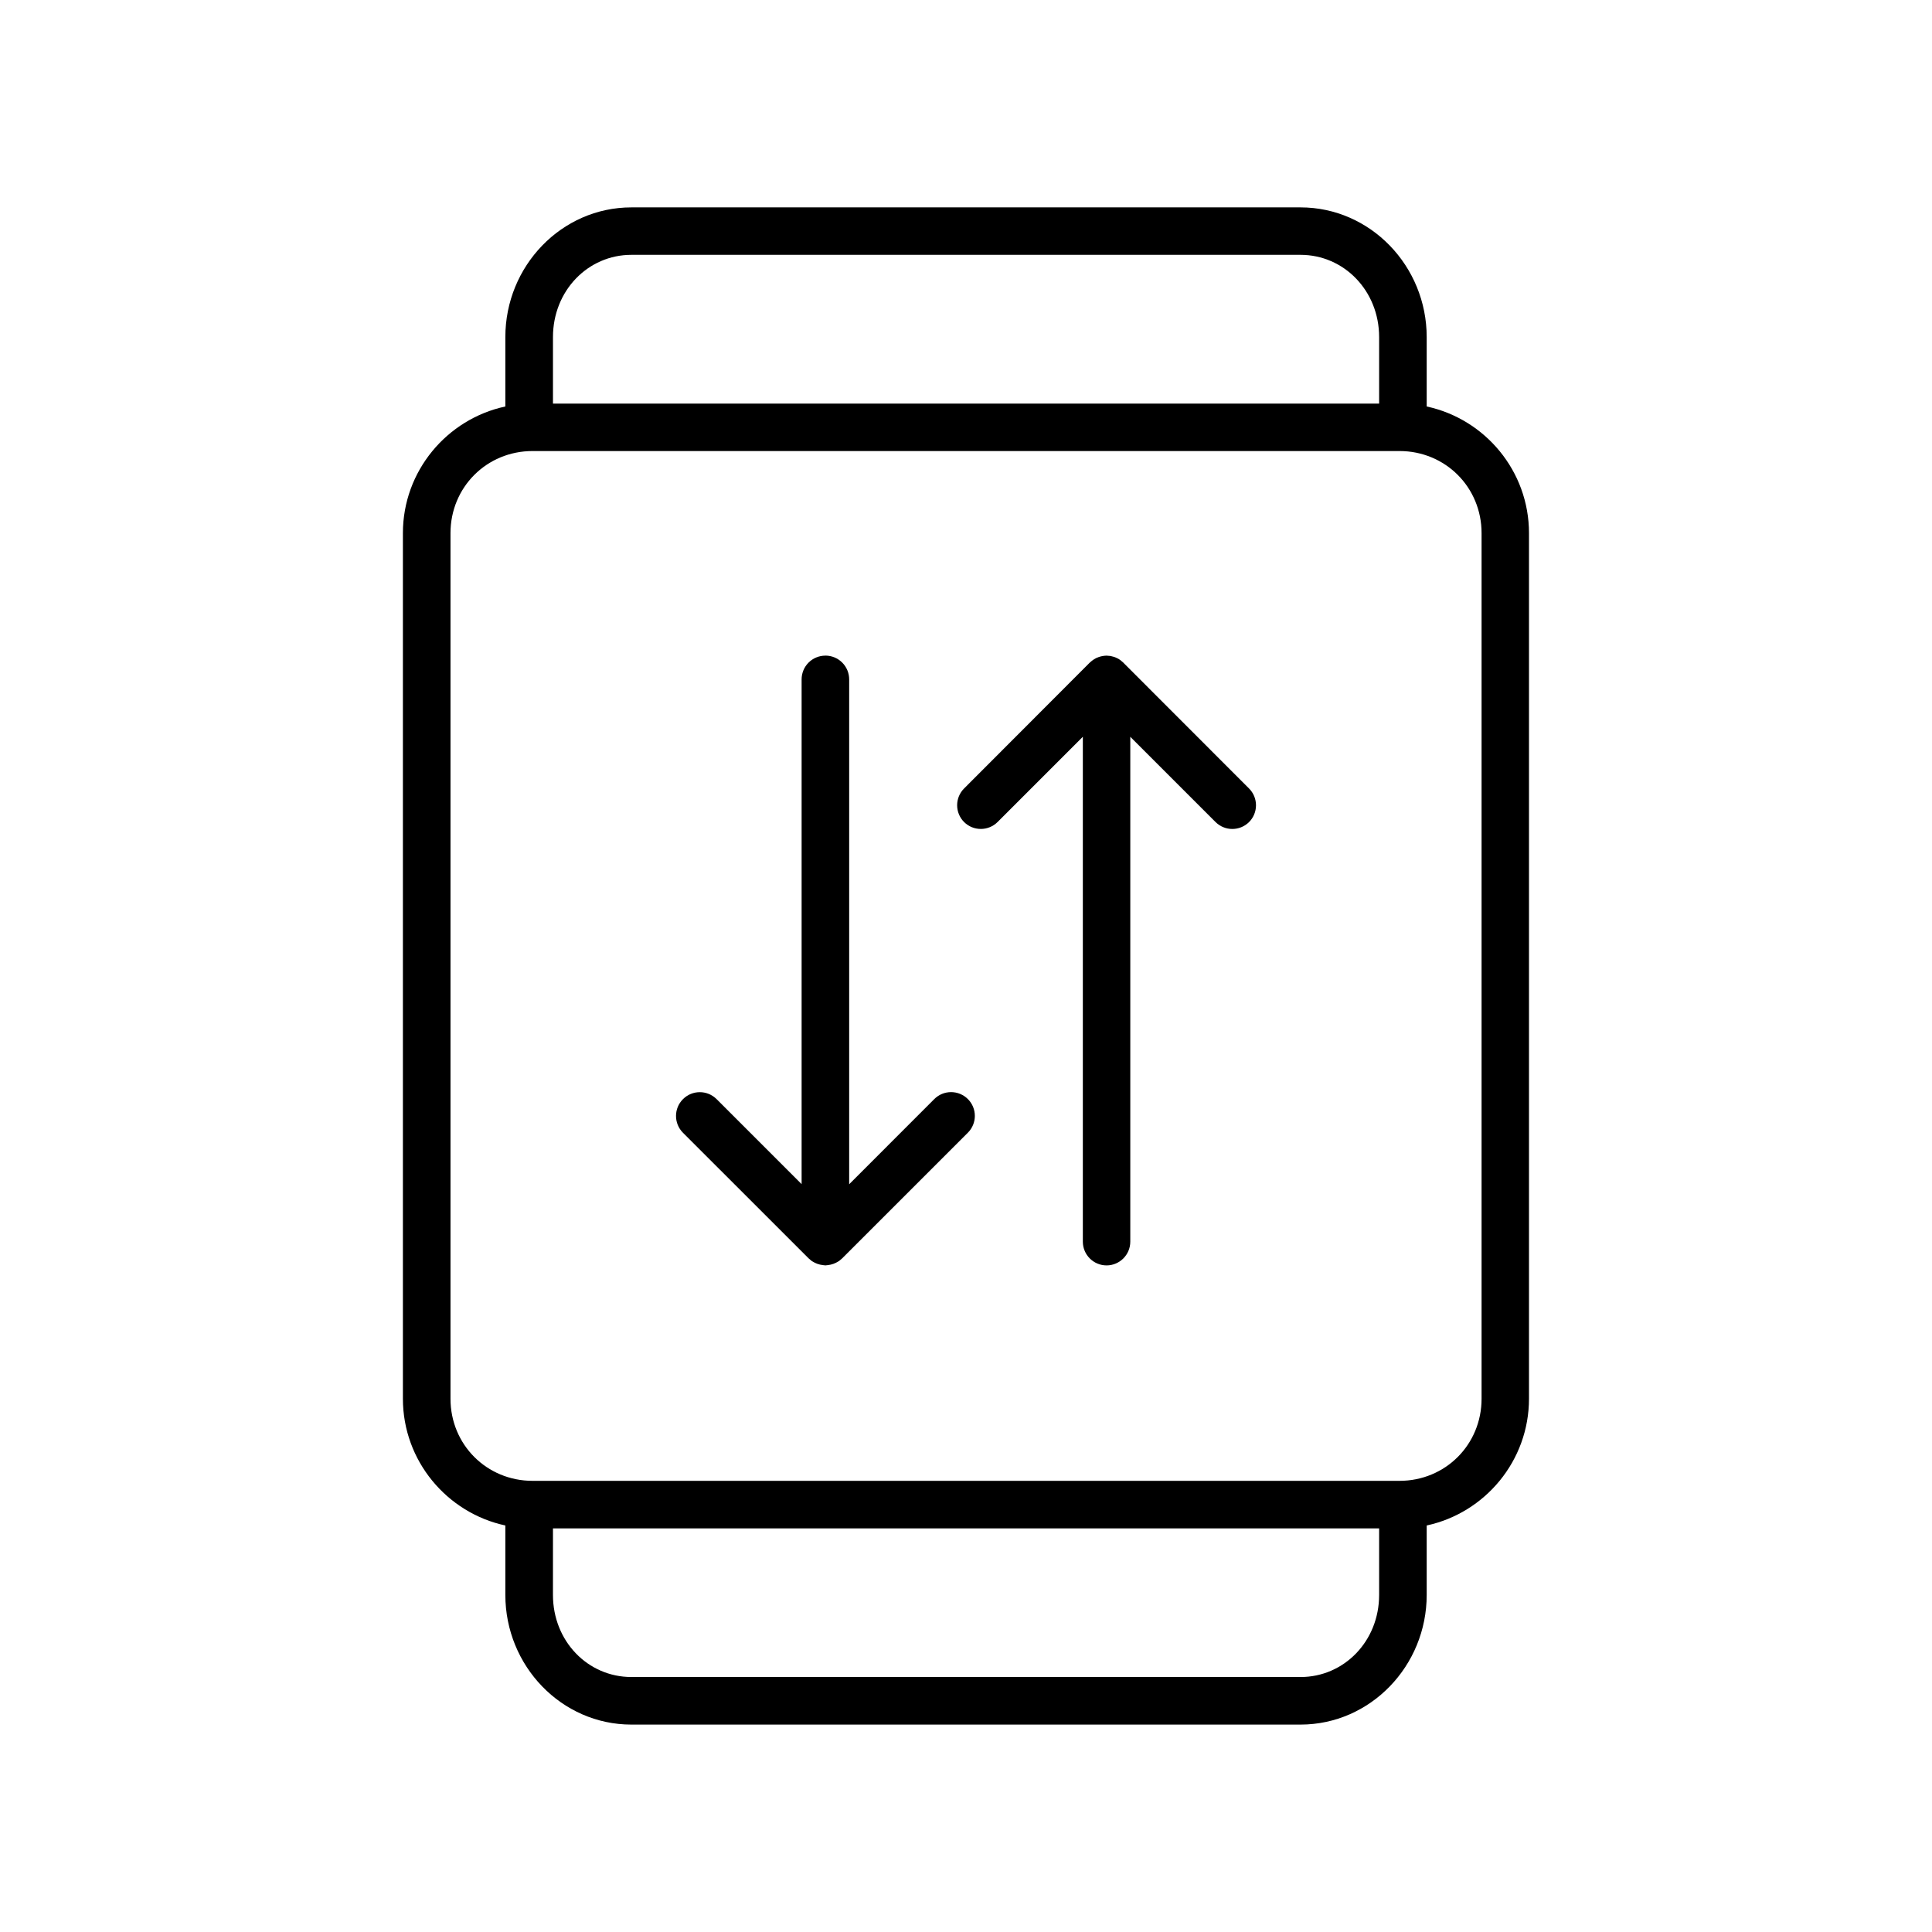
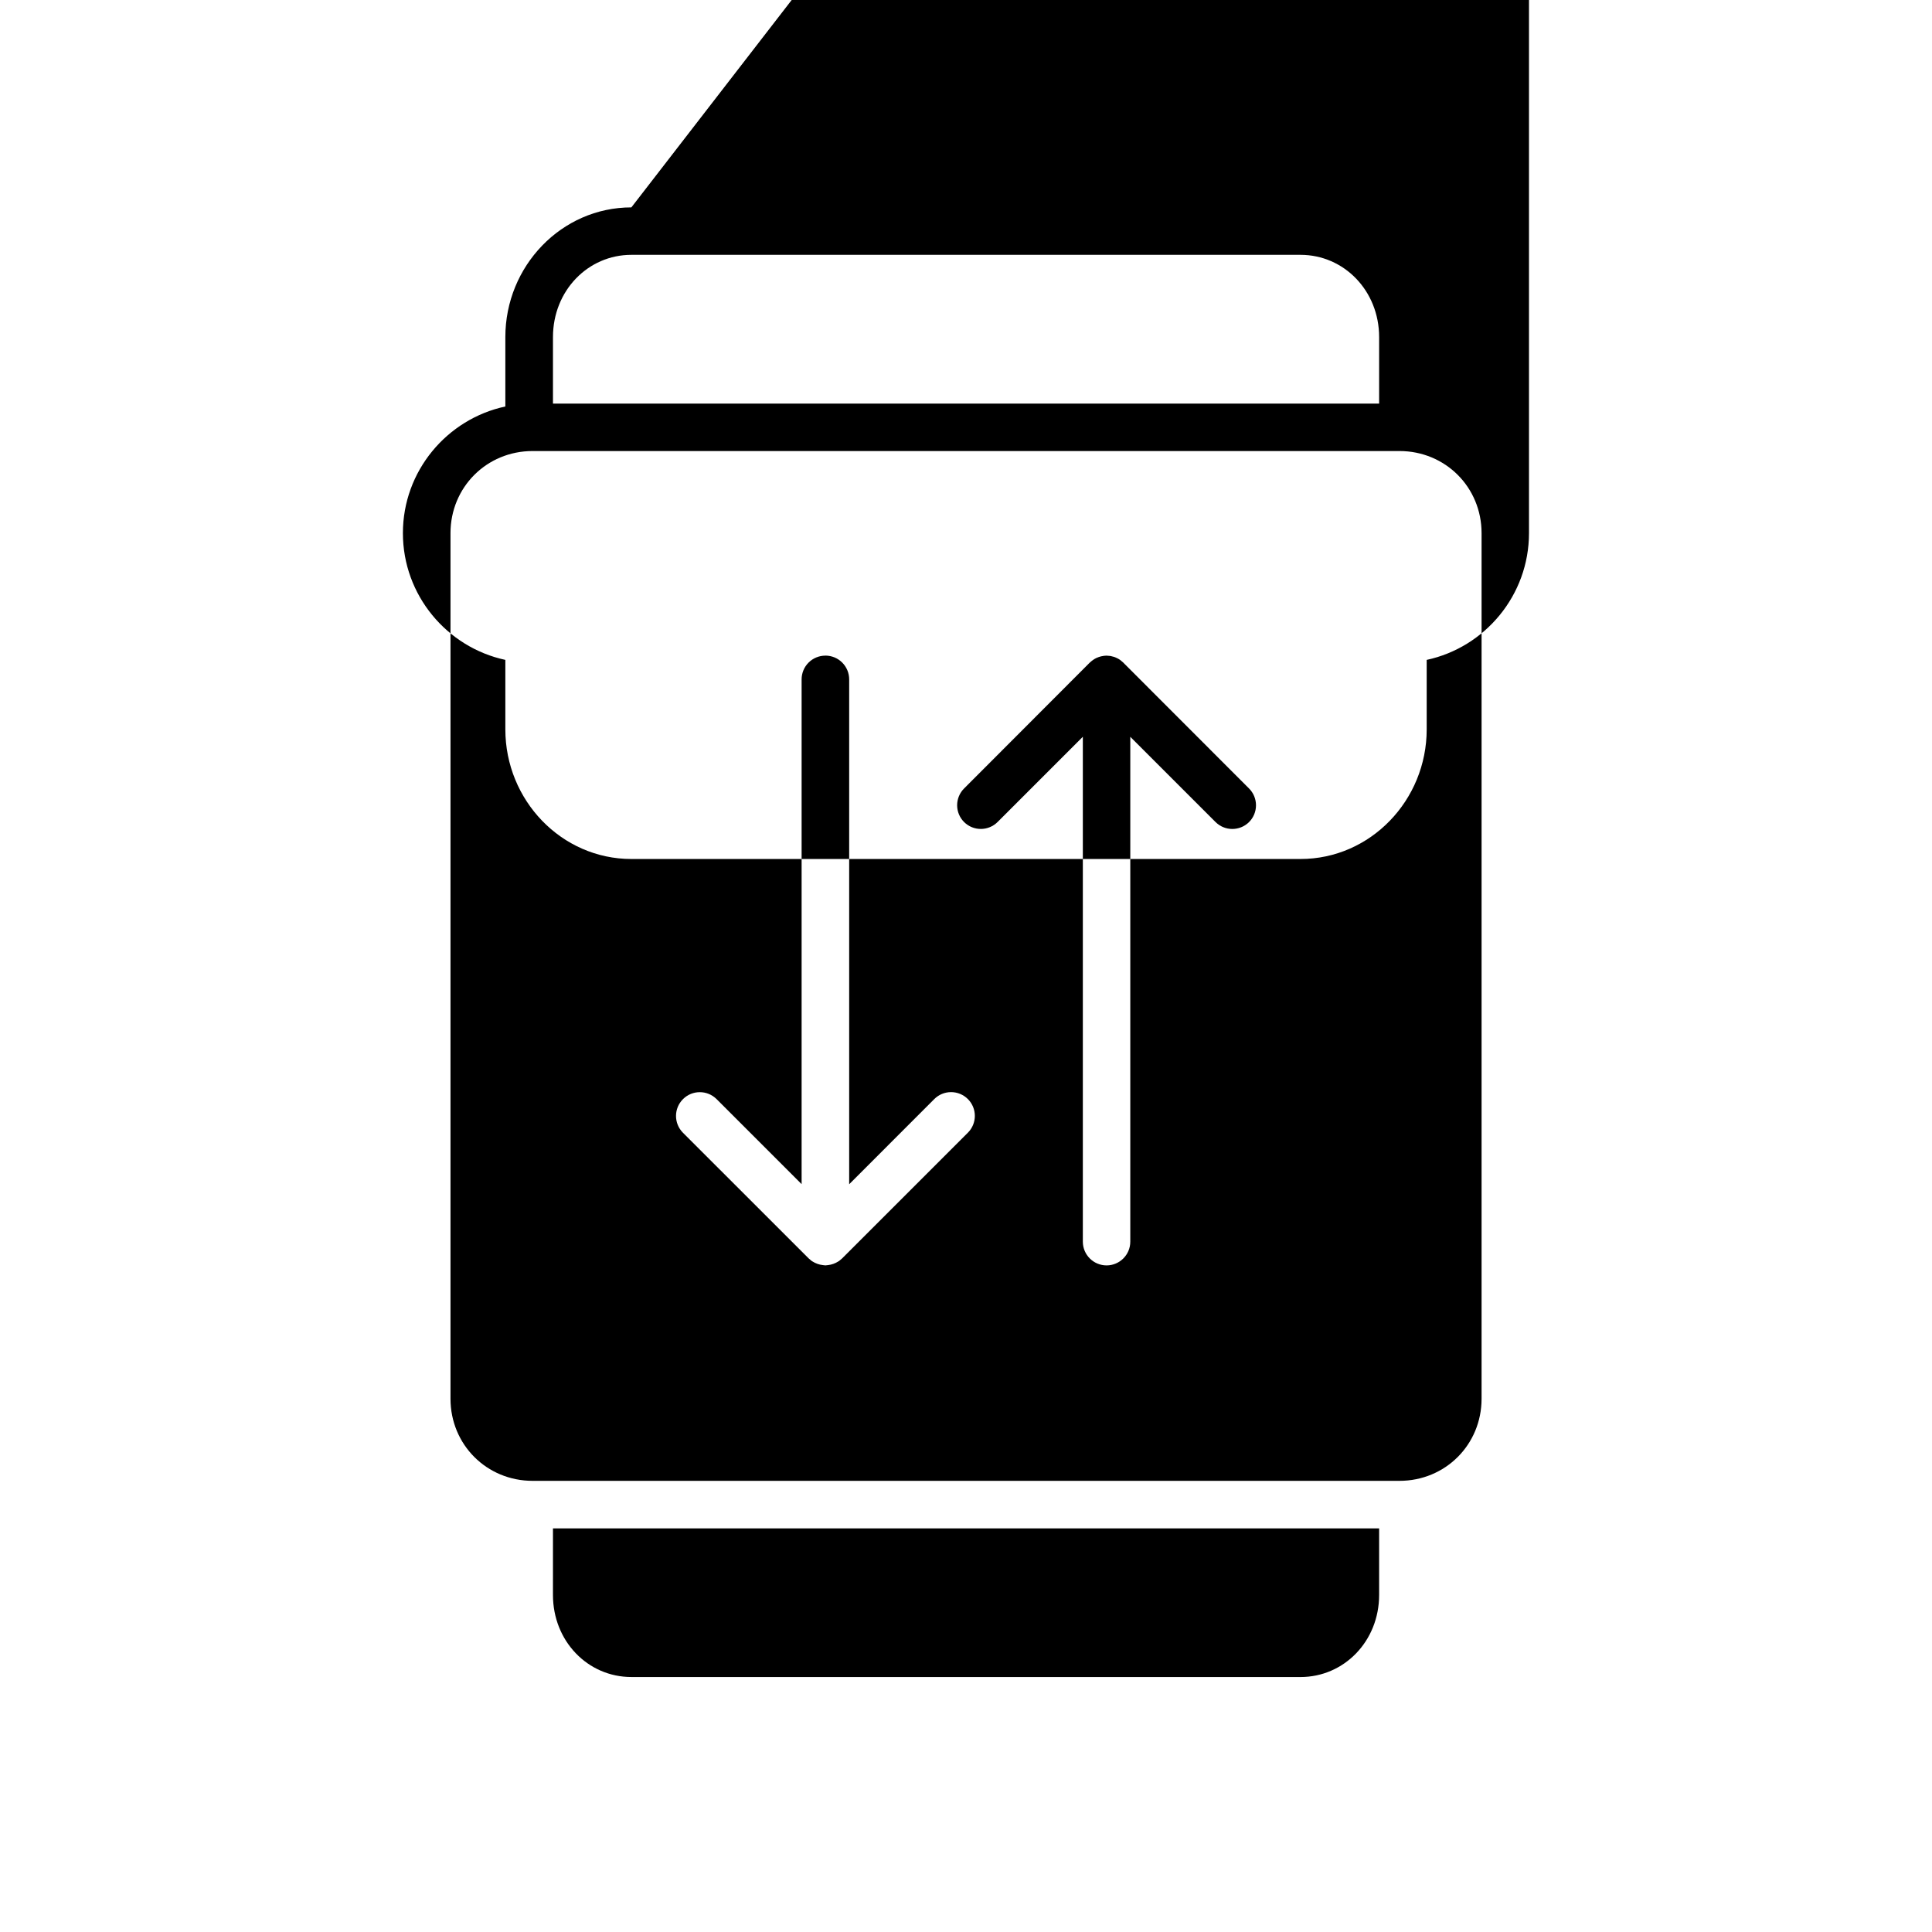
<svg xmlns="http://www.w3.org/2000/svg" fill="#000000" width="800px" height="800px" version="1.1" viewBox="144 144 512 512">
-   <path d="m311.32 198.96c-18.523 0-33.398 15.562-33.398 34.371v18.391c-15.48 3.324-27.148 17.117-27.148 33.562v229.39c0 16.449 11.668 30.262 27.148 33.594v18.402c0 18.809 14.879 34.363 33.398 34.363h177.33c18.52 0 33.438-15.551 33.438-34.363v-18.402c15.473-3.332 27.109-17.145 27.109-33.594v-229.39c0-16.449-11.637-30.238-27.109-33.562v-18.391c0-18.812-14.914-34.371-33.438-34.371zm0 12.574h177.33c11.523 0 20.832 9.523 20.832 21.797v17.625h-218.94v-17.625c0-12.277 9.258-21.797 20.781-21.797zm-26.176 51.996h229.73c12.164 0 21.758 9.594 21.758 21.758v229.39c0 12.164-9.594 21.758-21.758 21.758h-229.73c-12.164 0-21.758-9.594-21.758-21.758v-229.39c0-12.164 9.594-21.758 21.758-21.758zm77.609 54.219c-1.68-0.004-3.289 0.66-4.477 1.848-1.188 1.191-1.848 2.801-1.84 4.481v133.73l-22.535-22.535v0.004c-2.457-2.453-6.438-2.453-8.895 0-2.457 2.445-2.473 6.418-0.039 8.887l33.328 33.316c0.043 0.035 0.086 0.074 0.129 0.109 0.207 0.199 0.426 0.387 0.656 0.559 0.078 0.051 0.156 0.102 0.238 0.148 0.82 0.527 1.754 0.859 2.727 0.965 0.082 0.012 0.164 0.023 0.246 0.031 0.152 0.02 0.305 0.039 0.461 0.047 0.145-0.012 0.289-0.027 0.434-0.047 0.09-0.008 0.184-0.02 0.273-0.031 0.953-0.109 1.871-0.438 2.68-0.953 0.09-0.055 0.176-0.109 0.266-0.168 0.219-0.164 0.43-0.34 0.629-0.531 0.051-0.043 0.098-0.086 0.148-0.129l33.328-33.316c2.445-2.457 2.445-6.43 0-8.887-1.184-1.188-2.789-1.855-4.465-1.855s-3.281 0.668-4.461 1.855l-22.543 22.562v-133.77c0.008-1.672-0.652-3.281-1.832-4.469-1.18-1.188-2.785-1.855-4.457-1.859zm74.5 0c-0.441 0.008-0.879 0.062-1.309 0.16-0.074 0.016-0.145 0.031-0.219 0.047-0.359 0.09-0.711 0.215-1.051 0.367-0.07 0.027-0.141 0.055-0.207 0.086-0.375 0.191-0.734 0.418-1.062 0.68-0.062 0.047-0.121 0.098-0.18 0.148-0.152 0.117-0.301 0.242-0.441 0.375l-33.277 33.328c-1.188 1.18-1.855 2.785-1.855 4.461s0.668 3.281 1.855 4.461c2.465 2.438 6.438 2.418 8.883-0.039l22.574-22.574v133.82c0.012 3.469 2.82 6.273 6.289 6.277 3.465-0.004 6.277-2.809 6.285-6.277v-133.81l22.574 22.574v-0.004c2.445 2.457 6.418 2.477 8.887 0.039 1.188-1.18 1.852-2.785 1.852-4.461s-0.664-3.281-1.852-4.461l-33.133-33.16v-0.004c-0.051-0.055-0.102-0.109-0.156-0.164-0.023-0.023-0.047-0.043-0.07-0.062-0.207-0.199-0.426-0.387-0.66-0.559-0.004-0.008-0.012-0.016-0.02-0.02 0-0.004-0.004-0.008-0.008-0.012-0.258-0.188-0.531-0.355-0.816-0.5-0.008-0.004-0.016-0.008-0.02-0.012h-0.012c-0.281-0.145-0.574-0.27-0.875-0.375-0.012 0-0.02-0.004-0.031-0.008h-0.02c-0.25-0.082-0.508-0.148-0.766-0.199-0.074-0.012-0.152-0.027-0.227-0.039-0.027-0.004-0.055-0.004-0.078-0.008-0.285-0.043-0.57-0.066-0.855-0.07zm-146.71 231.29h218.94v17.633c0 12.273-9.305 21.758-20.832 21.758l-177.33-0.004c-11.527 0-20.781-9.48-20.781-21.758z" />
+   <path d="m311.32 198.96c-18.523 0-33.398 15.562-33.398 34.371v18.391c-15.48 3.324-27.148 17.117-27.148 33.562c0 16.449 11.668 30.262 27.148 33.594v18.402c0 18.809 14.879 34.363 33.398 34.363h177.33c18.52 0 33.438-15.551 33.438-34.363v-18.402c15.473-3.332 27.109-17.145 27.109-33.594v-229.39c0-16.449-11.637-30.238-27.109-33.562v-18.391c0-18.812-14.914-34.371-33.438-34.371zm0 12.574h177.33c11.523 0 20.832 9.523 20.832 21.797v17.625h-218.94v-17.625c0-12.277 9.258-21.797 20.781-21.797zm-26.176 51.996h229.73c12.164 0 21.758 9.594 21.758 21.758v229.39c0 12.164-9.594 21.758-21.758 21.758h-229.73c-12.164 0-21.758-9.594-21.758-21.758v-229.39c0-12.164 9.594-21.758 21.758-21.758zm77.609 54.219c-1.68-0.004-3.289 0.66-4.477 1.848-1.188 1.191-1.848 2.801-1.84 4.481v133.73l-22.535-22.535v0.004c-2.457-2.453-6.438-2.453-8.895 0-2.457 2.445-2.473 6.418-0.039 8.887l33.328 33.316c0.043 0.035 0.086 0.074 0.129 0.109 0.207 0.199 0.426 0.387 0.656 0.559 0.078 0.051 0.156 0.102 0.238 0.148 0.82 0.527 1.754 0.859 2.727 0.965 0.082 0.012 0.164 0.023 0.246 0.031 0.152 0.02 0.305 0.039 0.461 0.047 0.145-0.012 0.289-0.027 0.434-0.047 0.09-0.008 0.184-0.02 0.273-0.031 0.953-0.109 1.871-0.438 2.68-0.953 0.09-0.055 0.176-0.109 0.266-0.168 0.219-0.164 0.43-0.34 0.629-0.531 0.051-0.043 0.098-0.086 0.148-0.129l33.328-33.316c2.445-2.457 2.445-6.43 0-8.887-1.184-1.188-2.789-1.855-4.465-1.855s-3.281 0.668-4.461 1.855l-22.543 22.562v-133.77c0.008-1.672-0.652-3.281-1.832-4.469-1.18-1.188-2.785-1.855-4.457-1.859zm74.5 0c-0.441 0.008-0.879 0.062-1.309 0.16-0.074 0.016-0.145 0.031-0.219 0.047-0.359 0.09-0.711 0.215-1.051 0.367-0.07 0.027-0.141 0.055-0.207 0.086-0.375 0.191-0.734 0.418-1.062 0.68-0.062 0.047-0.121 0.098-0.18 0.148-0.152 0.117-0.301 0.242-0.441 0.375l-33.277 33.328c-1.188 1.18-1.855 2.785-1.855 4.461s0.668 3.281 1.855 4.461c2.465 2.438 6.438 2.418 8.883-0.039l22.574-22.574v133.82c0.012 3.469 2.82 6.273 6.289 6.277 3.465-0.004 6.277-2.809 6.285-6.277v-133.81l22.574 22.574v-0.004c2.445 2.457 6.418 2.477 8.887 0.039 1.188-1.18 1.852-2.785 1.852-4.461s-0.664-3.281-1.852-4.461l-33.133-33.16v-0.004c-0.051-0.055-0.102-0.109-0.156-0.164-0.023-0.023-0.047-0.043-0.07-0.062-0.207-0.199-0.426-0.387-0.66-0.559-0.004-0.008-0.012-0.016-0.02-0.02 0-0.004-0.004-0.008-0.008-0.012-0.258-0.188-0.531-0.355-0.816-0.5-0.008-0.004-0.016-0.008-0.02-0.012h-0.012c-0.281-0.145-0.574-0.27-0.875-0.375-0.012 0-0.02-0.004-0.031-0.008h-0.02c-0.25-0.082-0.508-0.148-0.766-0.199-0.074-0.012-0.152-0.027-0.227-0.039-0.027-0.004-0.055-0.004-0.078-0.008-0.285-0.043-0.57-0.066-0.855-0.07zm-146.71 231.29h218.94v17.633c0 12.273-9.305 21.758-20.832 21.758l-177.33-0.004c-11.527 0-20.781-9.48-20.781-21.758z" />
</svg>